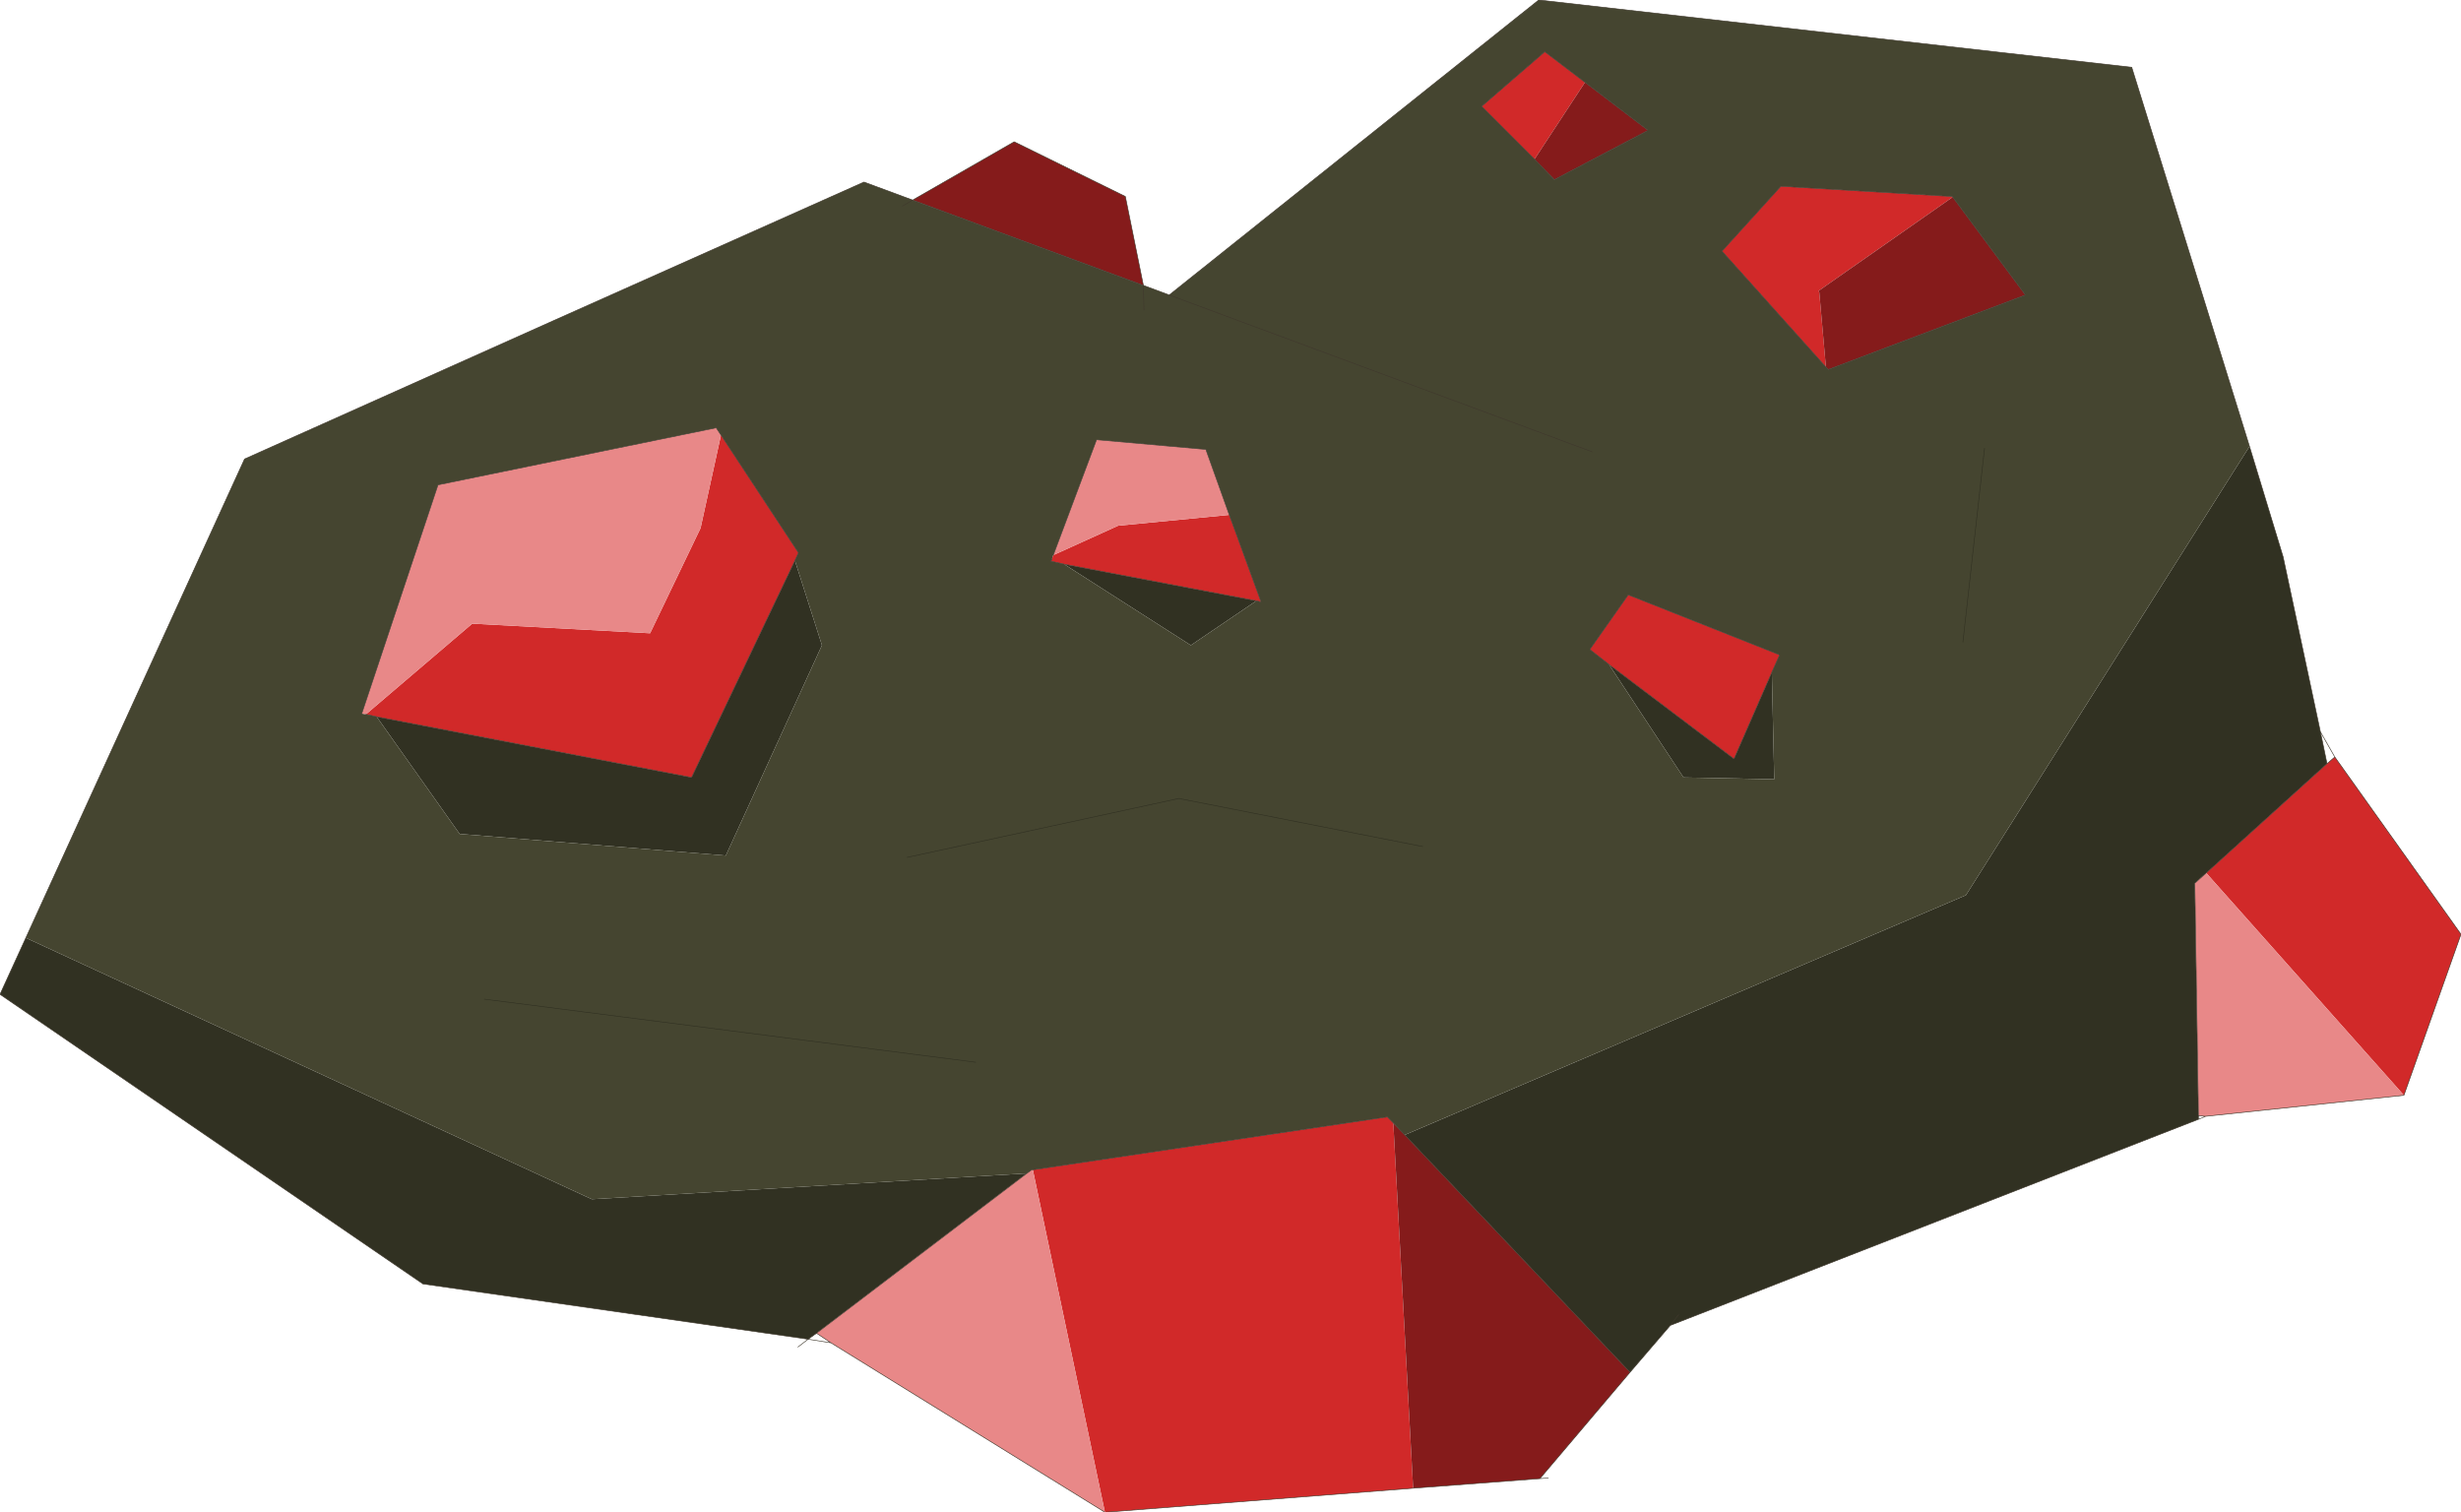
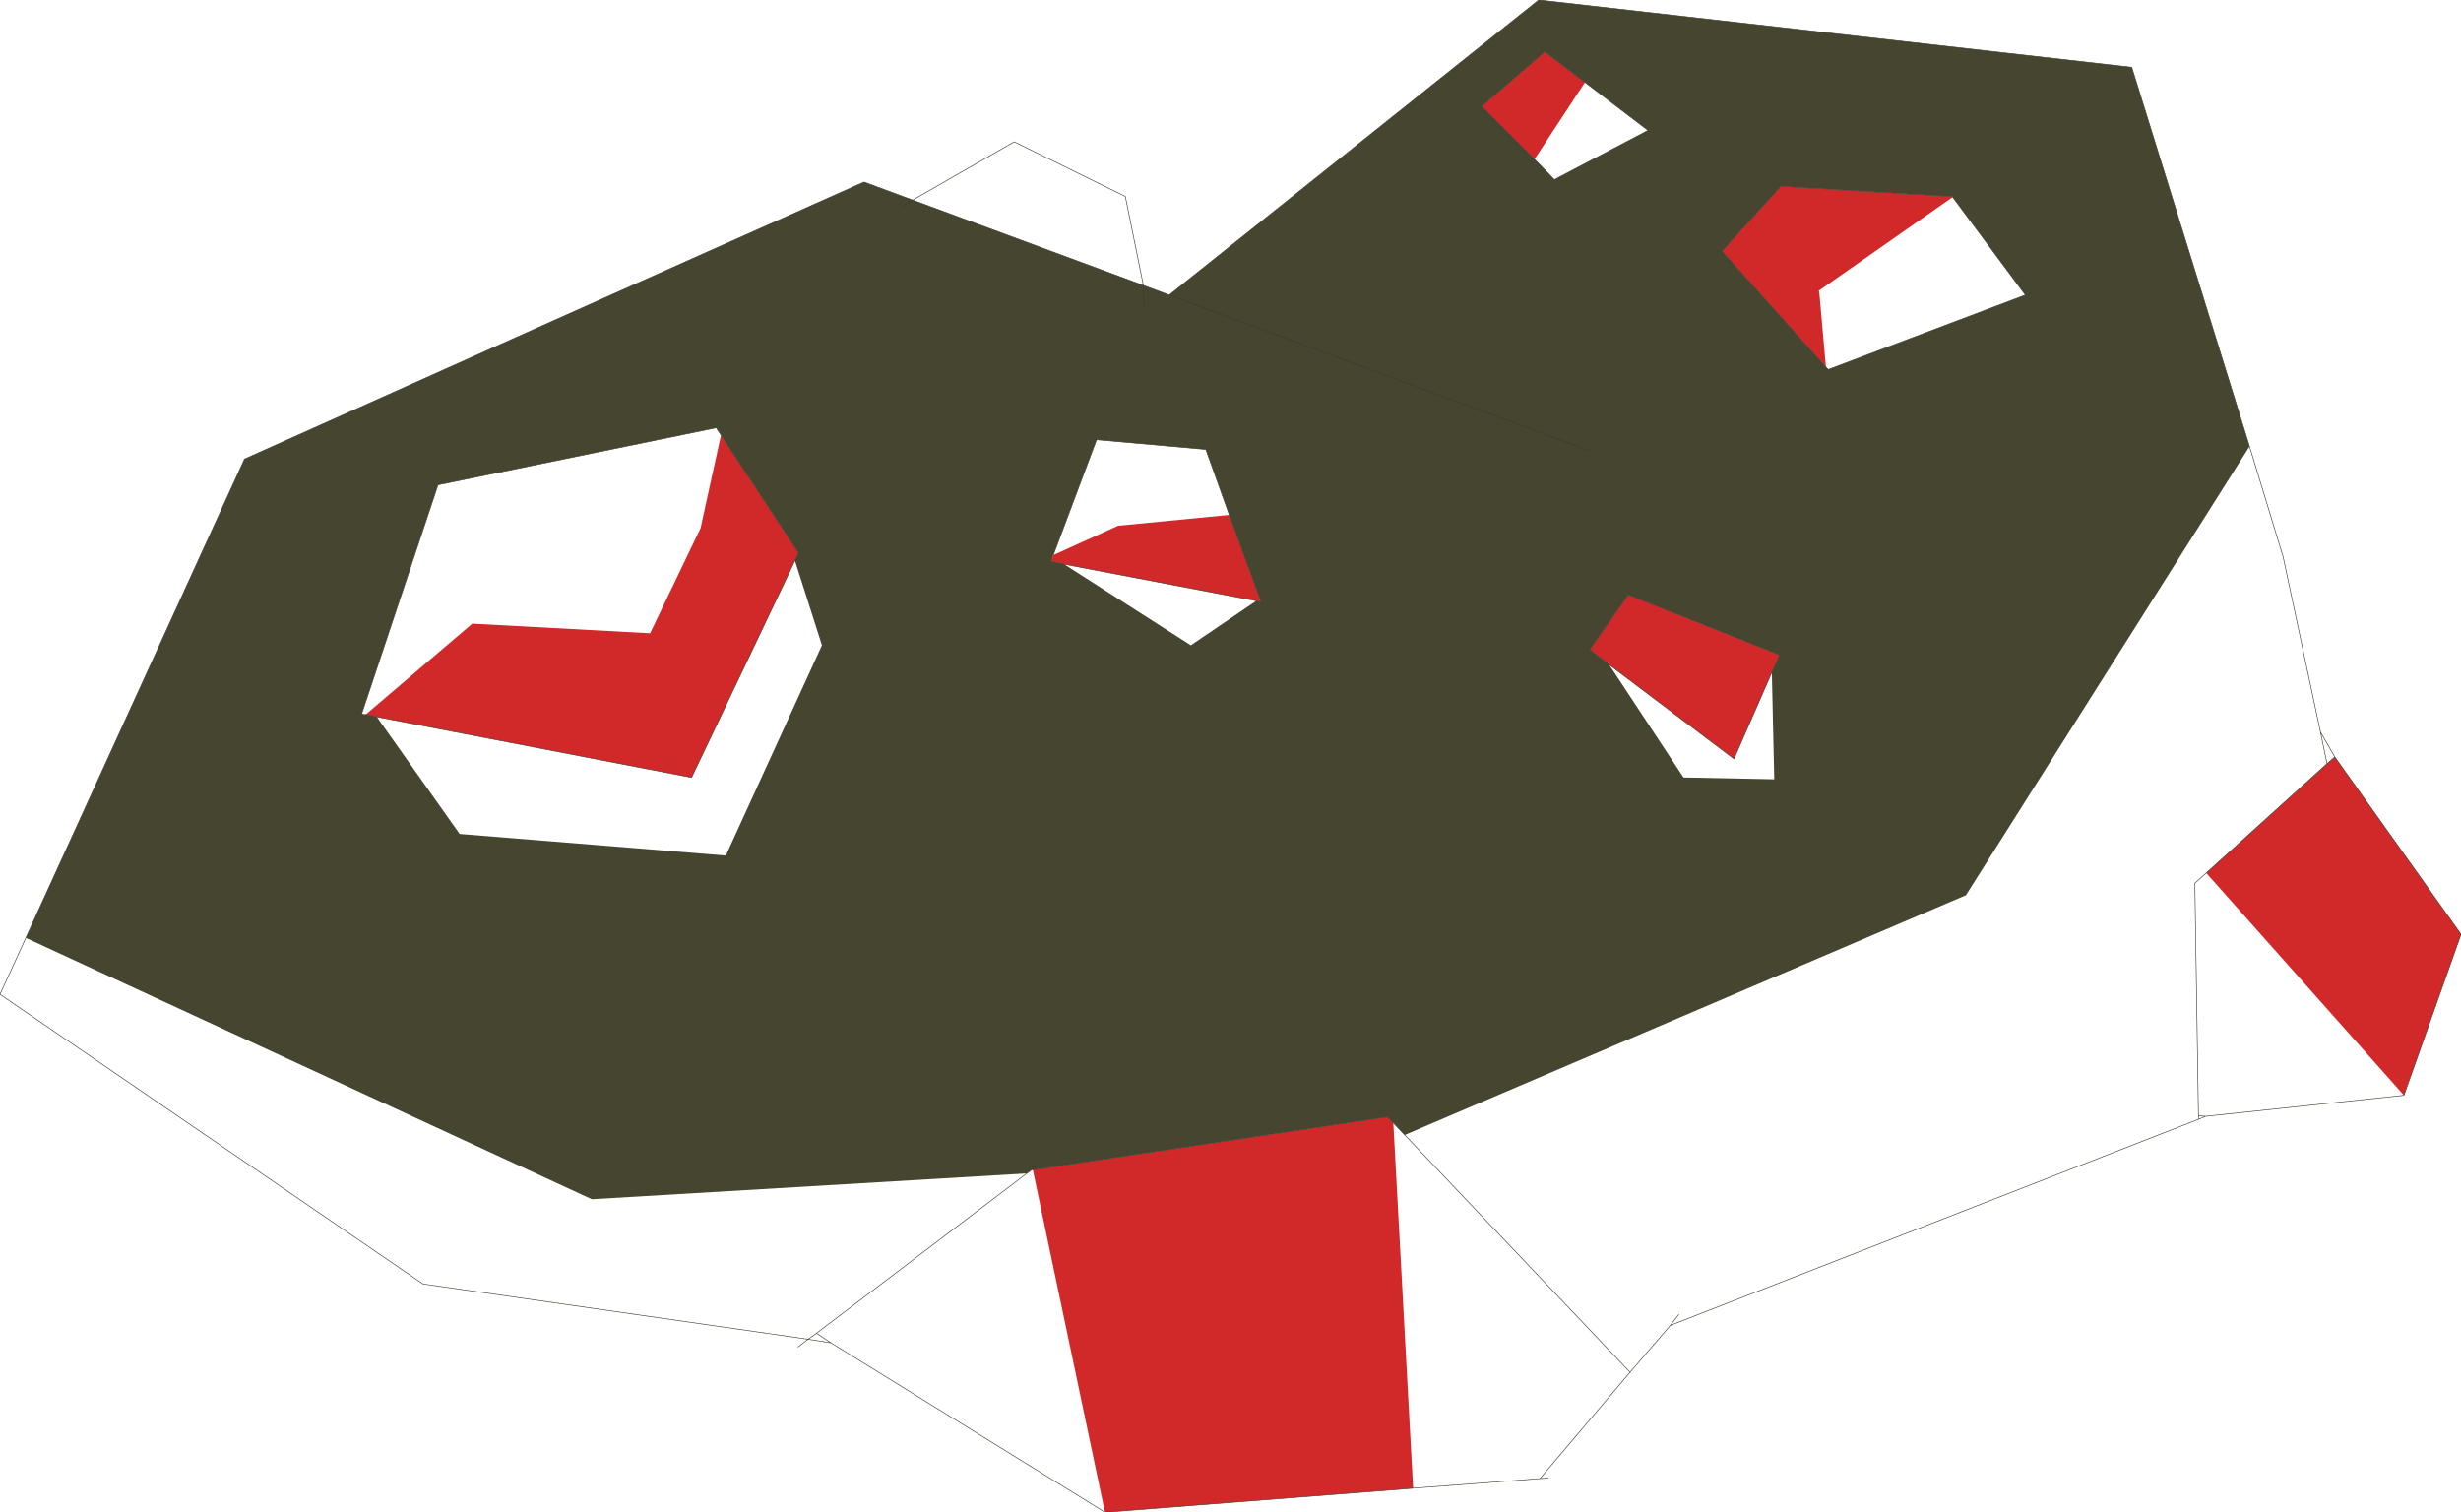
<svg xmlns="http://www.w3.org/2000/svg" xmlns:xlink="http://www.w3.org/1999/xlink" width="204.8px" height="125.85px">
  <g transform="matrix(1, 0, 0, 1, -183.25, -185.35)">
    <use xlink:href="#object-0" width="204.8" height="125.85" transform="matrix(1, 0, 0, 1, 183.25, 185.35)" />
  </g>
  <defs>
    <g transform="matrix(1, 0, 0, 1, -183.25, -185.35)" id="object-0">
-       <path fill-rule="evenodd" fill="#313122" stroke="none" d="M370.45 222.5L373.25 231.7L376.35 246.25L376.9 248.9L366.85 258L365.9 258.85L366.2 278.2L366.2 278.5L322.25 295.65L318.9 299.55L300.15 279.8L346.85 259.85L370.45 222.5M330.7 241.3L330.9 250.2L323.35 250.05L317.15 240.65L327.55 248.5L330.7 241.3M287.8 235.35L282.35 239.05L271.8 232.3L287.8 235.35M249.4 232L251.65 239.05L243.65 256.55L221.5 254.75L214.6 245L240.8 250.05L249.4 232M268.7 283L251.2 296.3L250.5 296.8L218.45 292.2L183.25 268.1L185.4 263.4L232.5 285.15L268.7 283M322.95 294.75L322.25 295.65L322.95 294.75" />
      <path fill-rule="evenodd" fill="#d12929" stroke="none" d="M377.55 248.35L388.05 263.1L383.3 276.5L366.85 258L376.9 248.9L377.55 248.35M335.2 215.9L326.55 206.25L331.45 200.85L345.7 201.7L345.75 201.75L334.6 209.55L334.65 209.7L335.2 215.9M317.15 240.65L315.55 239.4L318.75 234.85L331.35 239.85L330.7 241.3L327.55 248.5L317.15 240.65M310.95 198.6L306.55 194.2L311.75 189.7L311.8 189.65L315.15 192.2L310.95 198.6M285.55 228.2L288.2 235.45L287.8 235.35L271.8 232.3L270.7 232.05L270.8 231.9L270.85 231.65L270.9 231.55L276.3 229.1L285.55 228.2M214.6 245L213.7 244.8L222.55 237.25L237.35 238.05L241.55 229.3L243.25 221.55L249.7 231.35L249.4 232L240.8 250.05L214.6 245M269.2 282.7L298.7 278.3L299.2 278.8L300.85 309.2L275.2 311.2L269.2 282.7" />
-       <path fill-rule="evenodd" fill="#e88888" stroke="none" d="M383.3 276.5L366.8 278.25L366.2 278.2L365.9 258.85L366.85 258L383.3 276.5M270.9 231.55L274.5 221.95L274.6 221.95L283.6 222.75L285.55 228.2L276.3 229.1L270.9 231.55M213.7 244.8L213.4 244.75L213.35 244.75L219.7 225.7L242.85 220.95L243.25 221.55L241.55 229.3L237.35 238.05L222.55 237.25L213.7 244.8M268.7 283L269.1 282.7L269.2 282.7L275.2 311.2L252.4 297.1L251.2 296.3L268.7 283" />
-       <path fill-rule="evenodd" fill="#851b1b" stroke="none" d="M318.9 299.55L311.4 308.4L300.85 309.2L299.2 278.8L300.15 279.8L318.9 299.55M345.75 201.75L351.8 209.9L335.4 216.1L335.2 215.9L334.65 209.7L334.6 209.55L345.75 201.75M310.95 198.6L315.15 192.2L320.4 196.2L312.6 200.3L310.95 198.6M259.2 202L267.65 197.15L276.9 201.7L278.4 209.1L259.2 202" />
      <path fill-rule="evenodd" fill="#454530" stroke="none" d="M335.2 215.9L335.4 216.1L351.8 209.9L345.75 201.75L345.7 201.7L331.45 200.85L326.55 206.25L335.2 215.9M330.7 241.3L331.35 239.85L318.75 234.85L315.55 239.4L317.15 240.65L323.35 250.05L330.9 250.2L330.7 241.3M346.6 238.8L348.4 222.65L346.6 238.8M370.45 222.5L346.85 259.85L300.15 279.8L299.2 278.8L298.7 278.3L269.2 282.7L269.1 282.7L268.7 283L232.5 285.15L185.4 263.4L203.6 223.55Q229.35 212 255.15 200.5L259.2 202L278.4 209.1L280.55 209.9L311.3 185.35L360.65 190.95L370.45 222.5M315.15 192.2L311.8 189.65L311.75 189.7L306.55 194.2L310.95 198.6L312.6 200.3L320.4 196.2L315.15 192.2M287.8 235.35L288.2 235.45L285.55 228.2L283.6 222.75L274.6 221.95L274.5 221.95L270.9 231.55L270.85 231.65L270.8 231.9L270.7 232.05L271.8 232.3L282.35 239.05L287.8 235.35M278.45 211.15L278.4 209.1L278.45 211.15M258.35 202.5L259.2 202L258.35 202.5M214.6 245L221.5 254.75L243.65 256.55L251.65 239.05L249.4 232L249.7 231.35L243.25 221.55L242.85 220.95L219.7 225.7L213.35 244.75L213.4 244.75L213.7 244.8L214.6 245M301.65 255.8L281.35 251.8L258.75 256.7L281.35 251.8L301.65 255.8M315.75 222.95L280.55 209.9L315.75 222.95M223.55 268.5L264.45 273.75L223.55 268.5" />
      <path fill="none" stroke="#3f382c" stroke-width="0.05" stroke-linecap="round" stroke-linejoin="round" d="M370.45 222.5L373.25 231.7L376.35 246.25L377.55 248.35L388.05 263.1L383.3 276.5L366.8 278.25L366.2 278.5L322.25 295.65L318.9 299.55L311.4 308.4L312.1 308.35M345.75 201.75L351.8 209.9L335.4 216.1L335.2 215.9L326.55 206.25L331.45 200.85L345.7 201.7L345.75 201.75M317.15 240.65L315.55 239.4L318.75 234.85L331.35 239.85L330.7 241.3L327.55 248.5L317.15 240.65M377.55 248.35L376.9 248.9L366.85 258L365.9 258.85L366.2 278.2L366.8 278.25M366.2 278.2L366.2 278.5M376.35 246.25L376.9 248.9M300.15 279.8L318.9 299.55M278.4 209.1L280.55 209.9L311.3 185.35L360.65 190.95L370.45 222.5M315.15 192.2L311.8 189.65L311.75 189.7L306.55 194.2L310.95 198.6L312.6 200.3L320.4 196.2L315.15 192.2M285.55 228.2L288.2 235.45L287.8 235.35L271.8 232.3L270.7 232.05L270.8 231.9M270.9 231.55L274.5 221.95L274.6 221.95L283.6 222.75L285.55 228.2M278.4 209.1L278.45 211.15M259.2 202L267.65 197.15L276.9 201.7L278.4 209.1L259.2 202L258.35 202.5M185.4 263.4L203.6 223.55Q229.35 212 255.15 200.5L259.2 202M214.6 245L213.7 244.8M213.4 244.75L213.35 244.75L219.7 225.7L242.85 220.95L243.25 221.55L249.7 231.35L249.4 232L240.8 250.05L214.6 245M268.7 283L269.1 282.7L269.2 282.7L298.7 278.3L299.2 278.8L300.15 279.8M251.2 296.3L268.7 283M185.4 263.4L183.25 268.1L218.45 292.2L250.5 296.8L251.2 296.3L252.4 297.1L275.2 311.2L300.85 309.2L311.4 308.4M322.25 295.65L322.95 294.75M280.55 209.9L315.75 222.95M252.4 297.1L250.5 296.8L249.65 297.45" />
-       <path fill="none" stroke="#313122" stroke-width="0.05" stroke-linecap="round" stroke-linejoin="round" d="M348.4 222.65L346.6 238.8M258.75 256.7L281.35 251.8L301.65 255.8M264.45 273.75L223.55 268.5" />
    </g>
  </defs>
</svg>